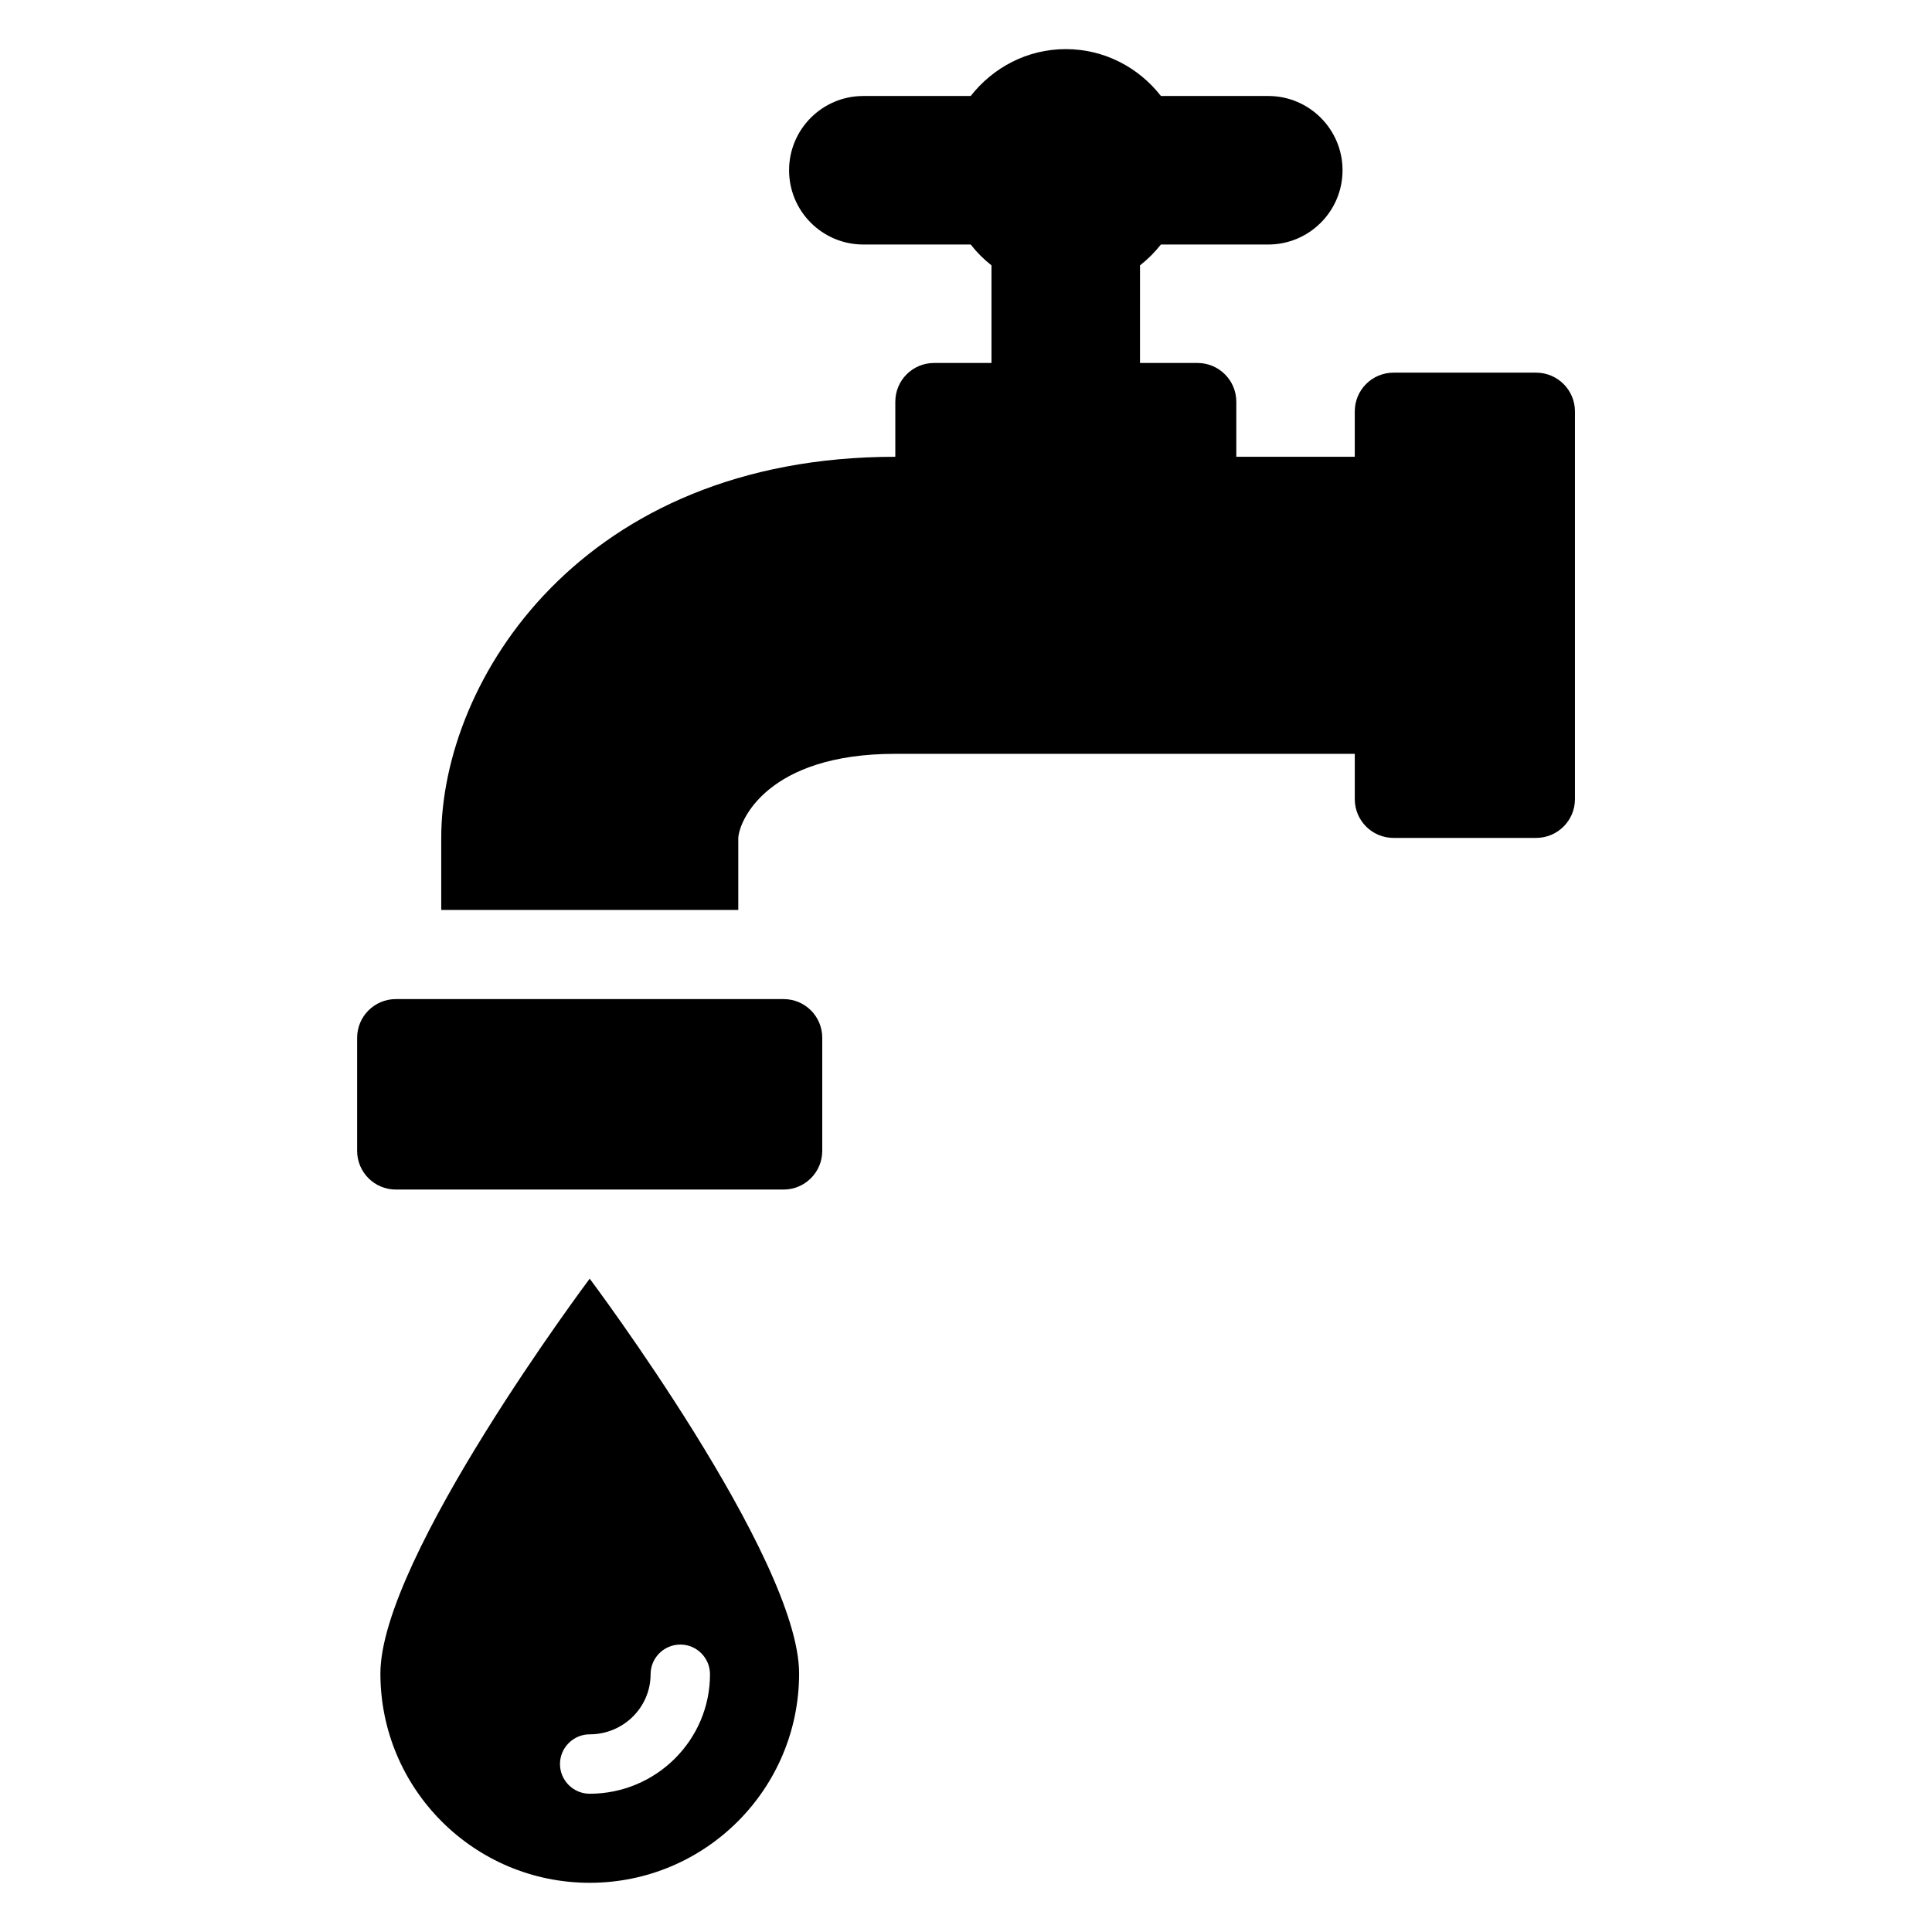
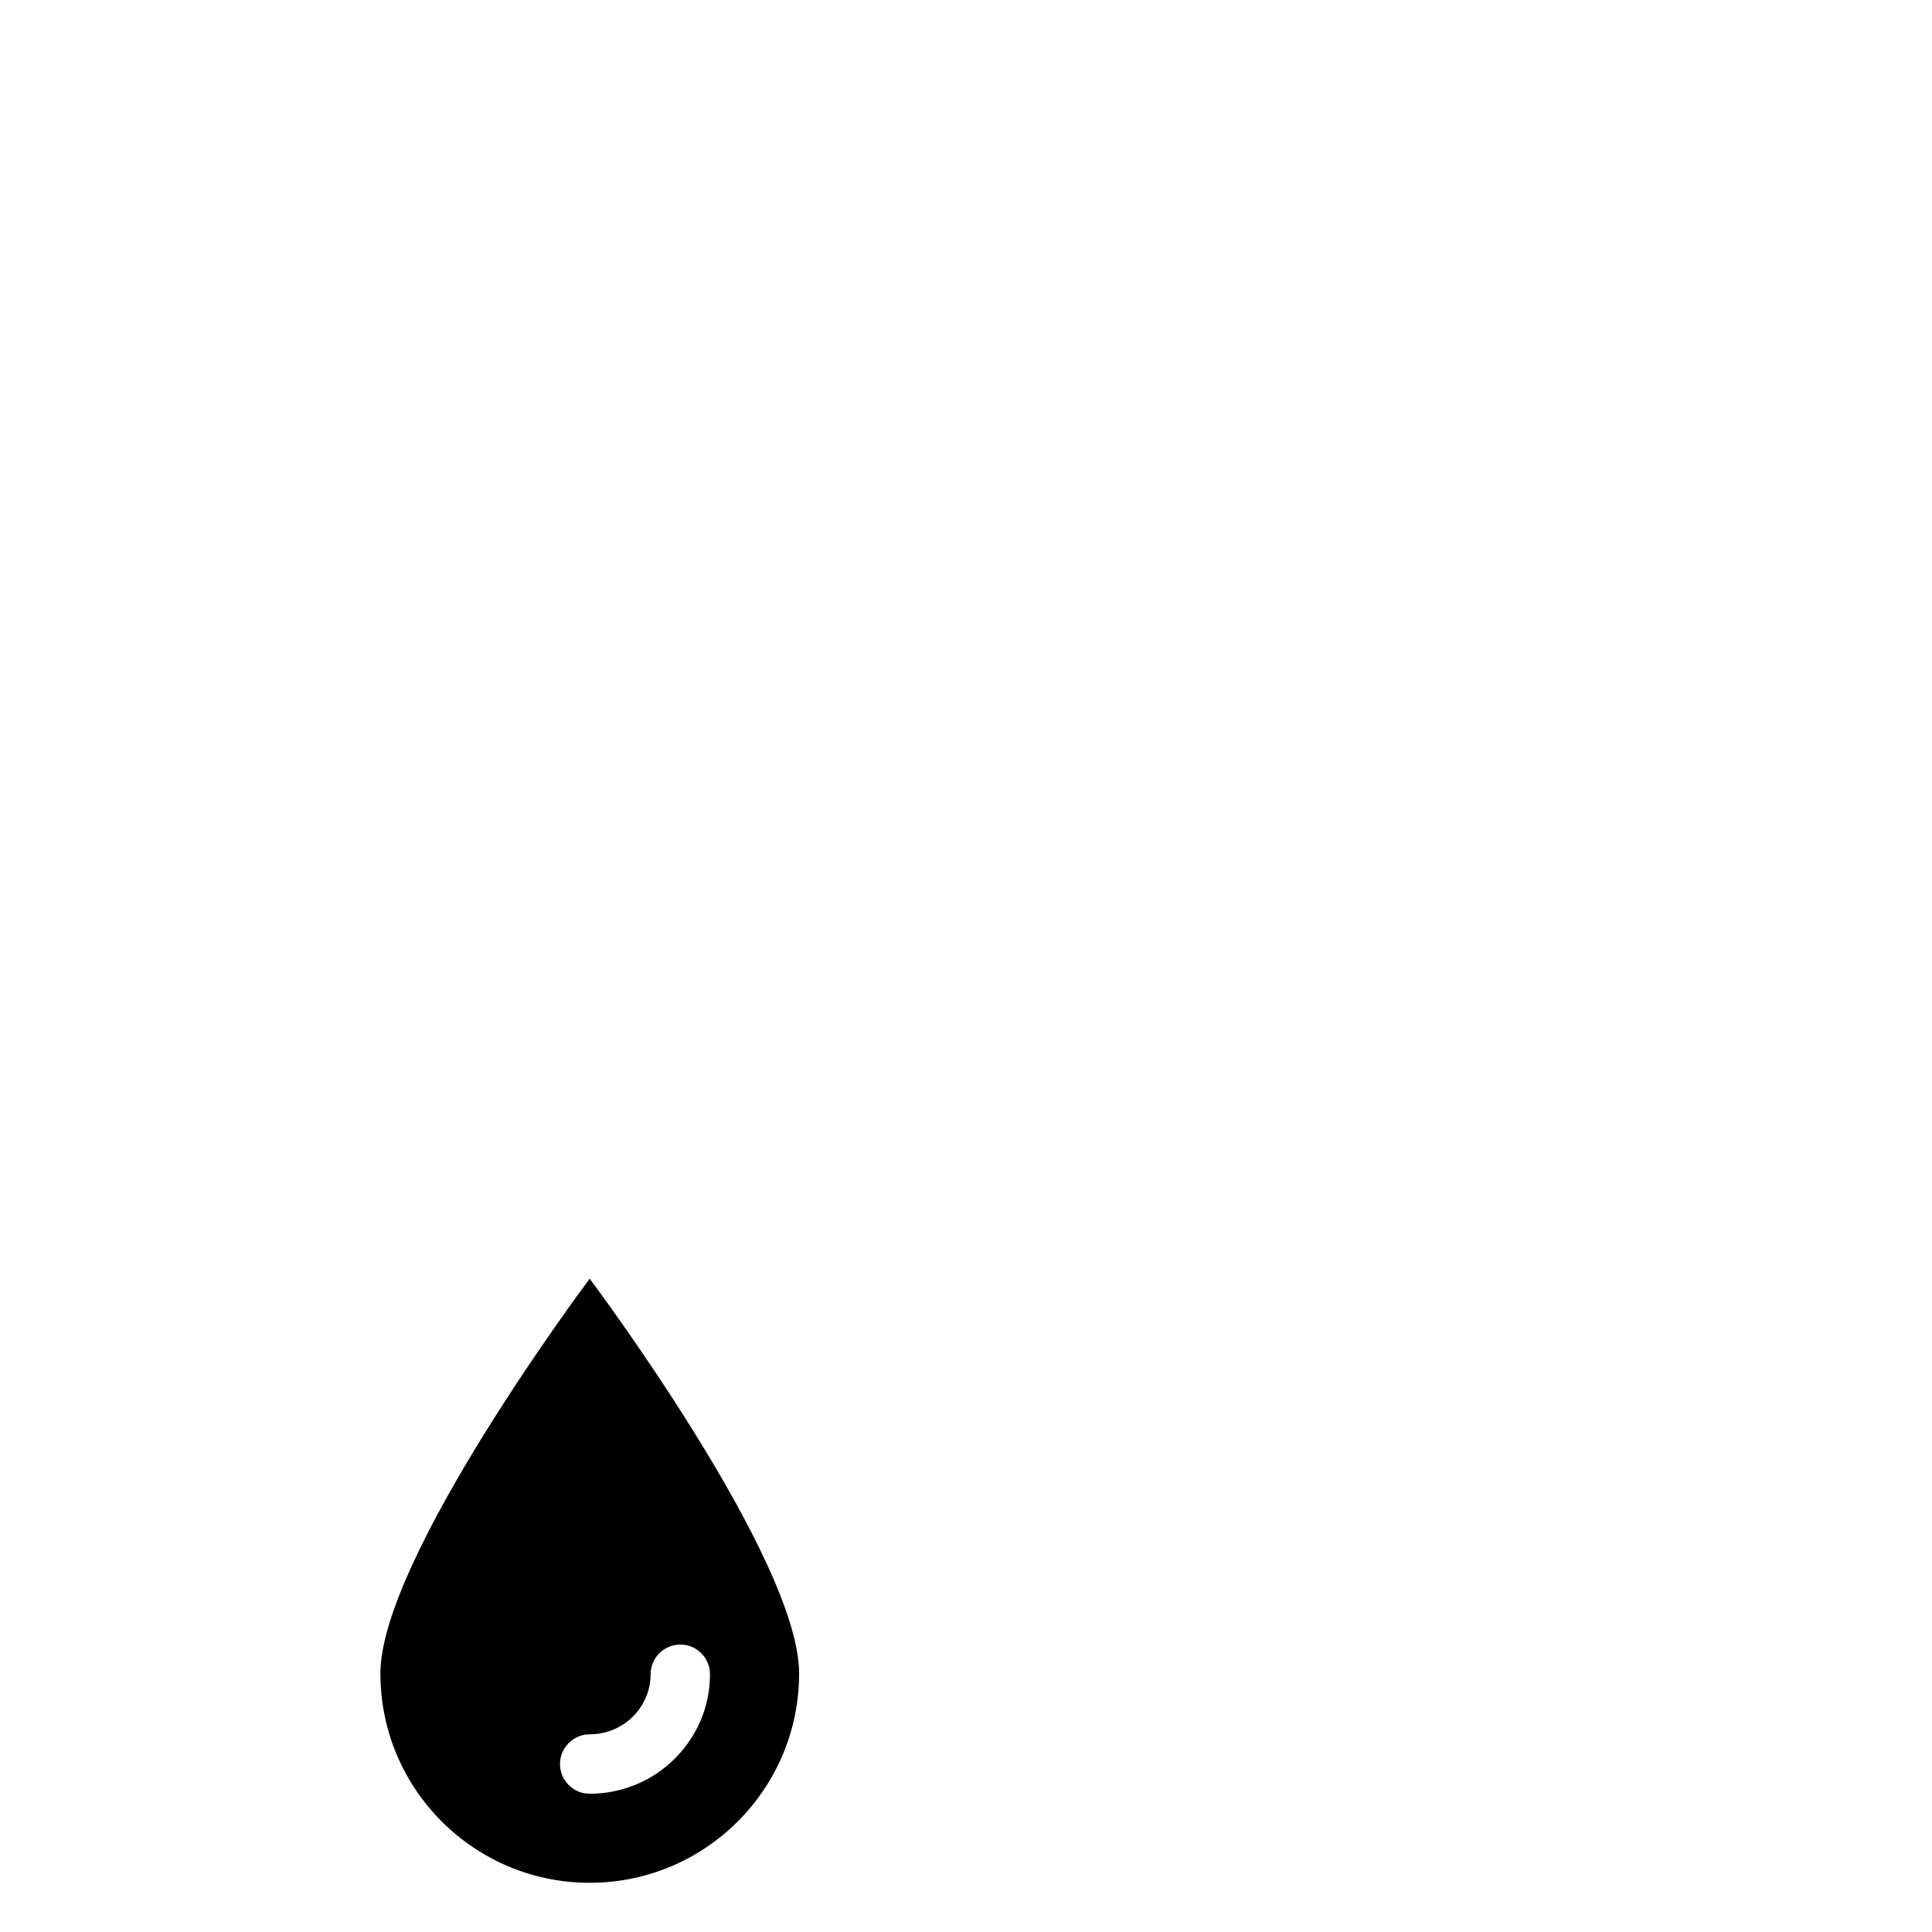
<svg xmlns="http://www.w3.org/2000/svg" fill="#000000" width="800px" height="800px" version="1.1" viewBox="144 144 512 512">
  <g>
    <path d="m244.81 587.48c0 30.637 24.844 55.48 55.465 55.48 30.652 0 55.496-24.844 55.496-55.48 0-30.652-55.496-104.62-55.496-104.62 0.004 0-55.465 73.965-55.465 104.62zm71.605 0.219c0-4.344 3.543-7.871 7.871-7.871h0.031c4.328 0 7.84 3.543 7.84 7.871 0 17.461-14.297 31.66-31.883 31.66-4.328 0-7.871-3.527-7.871-7.871 0-4.328 3.543-7.871 7.871-7.871 8.914 0 16.141-7.148 16.141-15.918z" />
-     <path d="m551.11 242.76h-37.816c-5.684 0-10.266 4.598-10.266 10.266v12.027h-31.395v-14.594c0-5.668-4.613-10.266-10.266-10.266h-15.258l0.004-25.867c2.062-1.621 3.906-3.465 5.543-5.527h28.449c10.848 0 19.68-8.816 19.68-19.68 0-10.863-8.832-19.68-19.68-19.68h-28.449c-5.871-7.512-14.91-12.422-25.223-12.422-10.266 0-19.316 4.93-25.191 12.422h-28.449c-10.879 0-19.68 8.816-19.68 19.68 0 10.863 8.801 19.68 19.68 19.68h28.449c1.605 2.062 3.449 3.906 5.512 5.527v25.867h-15.223c-5.684 0-10.266 4.598-10.266 10.266v14.594h-0.062c-82.941 0-120.27 59.055-120.27 101v19.098h78.719v-19.051c0.219-4.707 7.809-22.324 41.547-22.324h121.83v12.012c0 5.668 4.582 10.266 10.266 10.266h37.816c5.652 0 10.266-4.598 10.266-10.266v-102.76c0-5.668-4.613-10.266-10.266-10.266z" />
-     <path d="m351.66 408.77h-102.75c-5.684 0-10.266 4.598-10.266 10.266v29.945c0 5.668 4.582 10.266 10.266 10.266h102.73c5.684 0 10.266-4.598 10.266-10.266v-29.945c0.016-5.672-4.566-10.266-10.25-10.266z" />
  </g>
</svg>